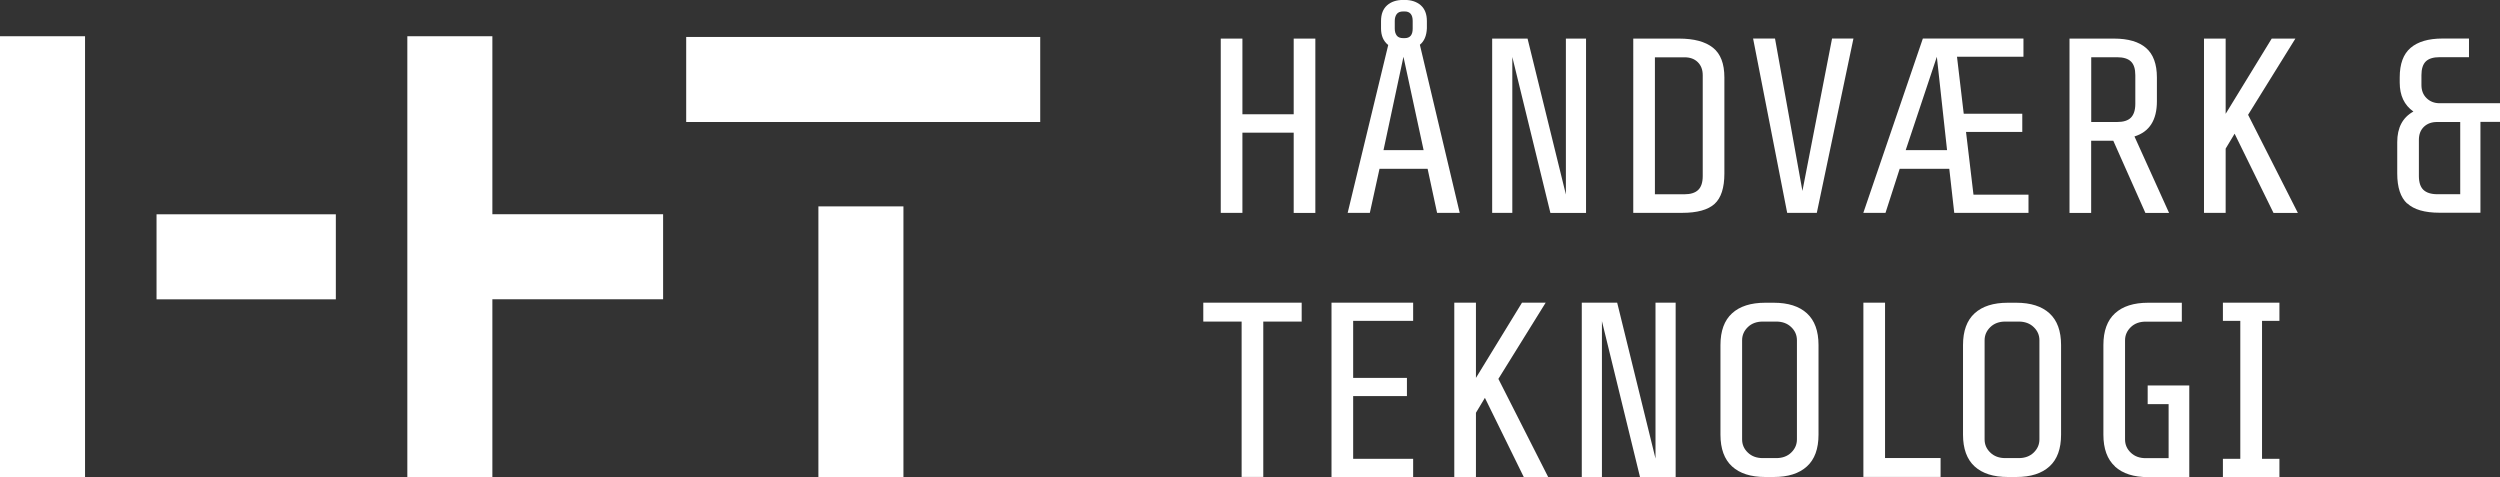
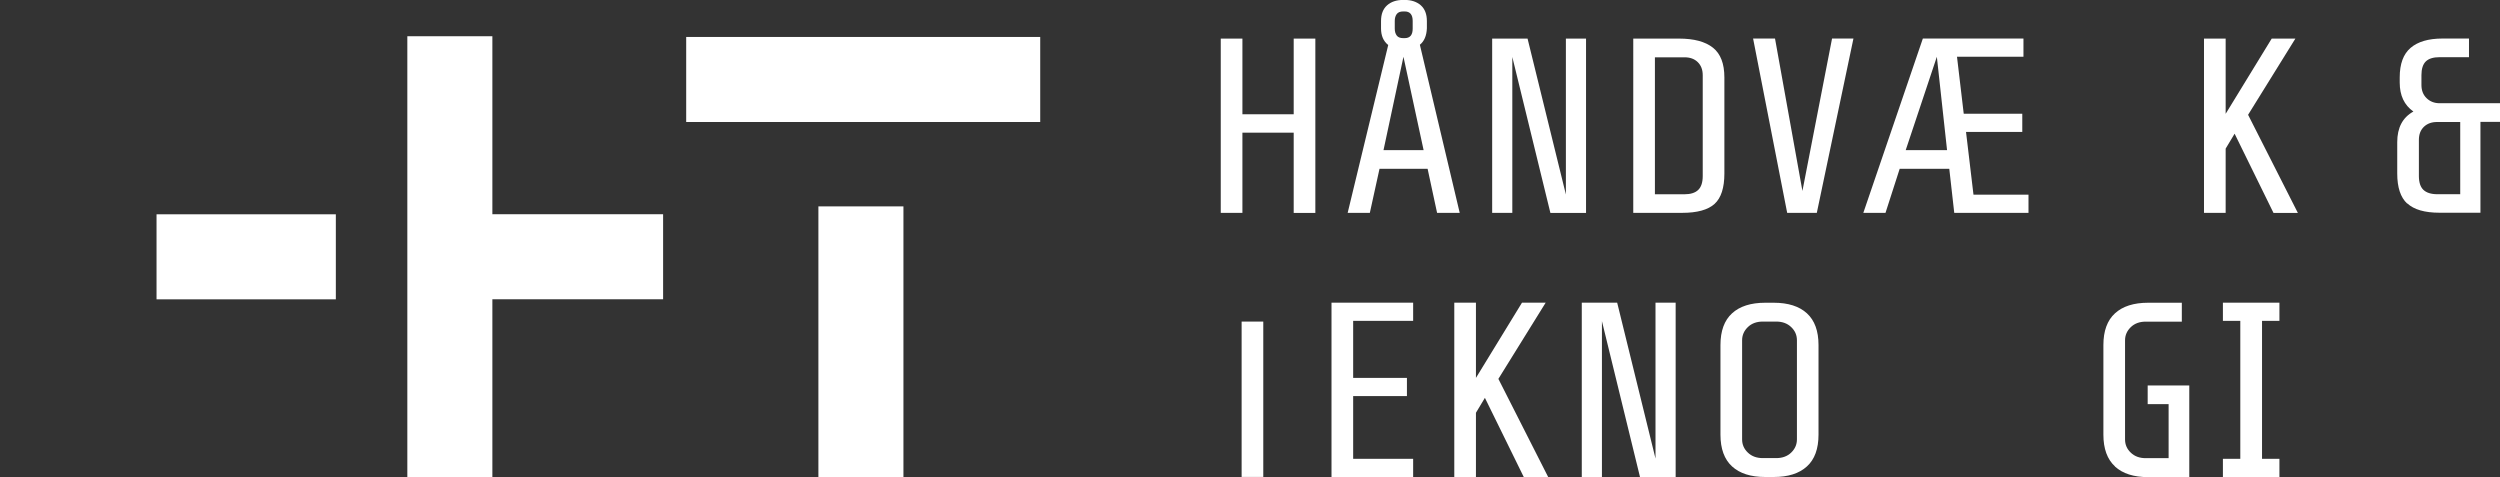
<svg xmlns="http://www.w3.org/2000/svg" id="Layer_1" viewBox="0 0 382.18 72.95">
  <rect x="0" y="0" width="382.18" height="72.95" fill="#333333" stroke="none" />
  <defs>
    <style>.cls-1{fill:#fff;}</style>
  </defs>
  <path class="cls-1" d="M197.77,32.54v-12.26h-7.84v12.26h-3.31V5.9h3.31v11.57h7.84V5.9h3.31v26.65h-3.31Z" />
  <path class="cls-1" d="M217.06,6.85l6.09,25.69h-3.46l-1.45-6.74h-7.35l-1.48,6.74h-3.39l6.2-25.66c-.74-.58-1.1-1.43-1.1-2.55v-1.1c0-1.07.31-1.87.93-2.42.62-.55,1.44-.82,2.46-.82h.23c1.01,0,1.83.27,2.46.82.62.55.93,1.35.93,2.42v1.1c-.05,1.14-.41,1.98-1.07,2.51ZM214.55,8.68l-3.05,14.27h6.13l-3.08-14.27ZM214.74,1.75h-.23c-.46,0-.79.13-.99.4-.2.27-.3.62-.3,1.05v1.18c0,.43.1.78.3,1.05.2.27.53.4.99.4h.23c.81,0,1.22-.48,1.22-1.45v-1.18c0-.96-.41-1.45-1.22-1.45Z" />
  <path class="cls-1" d="M237.01,32.54l-5.82-23.83v23.83h-3.08V5.9h5.41l5.86,23.83V5.9h3.08v26.65h-5.44Z" />
  <path class="cls-1" d="M262.11,31.17c-1,.91-2.66,1.37-4.97,1.37h-7.46V5.9h7c2.28,0,4.01.46,5.18,1.39,1.17.93,1.75,2.44,1.75,4.55v14.69c0,2.18-.5,3.73-1.5,4.64ZM259.54,9.5c-.51-.5-1.18-.74-2.02-.74h-4.53v20.94h4.49c.96,0,1.67-.22,2.13-.67.46-.44.69-1.15.69-2.11v-15.42c0-.84-.25-1.5-.76-2Z" />
  <path class="cls-1" d="M277.74,32.54h-4.53l-5.21-26.65h3.35l4.19,23.3,4.53-23.3h3.27l-5.6,26.65Z" />
  <path class="cls-1" d="M298.75,32.54l-.76-6.74h-7.58l-2.17,6.74h-3.39l9.1-26.65h15.38v2.78h-10.16l1.03,8.72h8.95v2.78h-8.6l1.14,9.59h8.41v2.78h-11.34ZM291.33,22.95h6.32l-1.56-14.27-4.76,14.27Z" />
-   <path class="cls-1" d="M323.07,21.51h-3.39v11.04h-3.31V5.9h6.81c2.16,0,3.79.48,4.89,1.43,1.1.95,1.66,2.46,1.66,4.51v3.65c0,2.87-1.14,4.66-3.43,5.37l5.29,11.69h-3.62l-4.91-11.04ZM325.76,9.4c-.44-.43-1.15-.65-2.11-.65h-3.96v9.9h3.96c.96,0,1.67-.22,2.11-.67s.67-1.15.67-2.11v-4.38c0-.96-.22-1.66-.67-2.09Z" />
  <path class="cls-1" d="M347.55,32.54l-5.94-12.1-1.37,2.28v9.82h-3.31V5.9h3.31v11.5l7.04-11.5h3.62l-7.23,11.65,7.61,15h-3.73Z" />
  <path class="cls-1" d="M367.99,31.12c-1.02-.95-1.52-2.48-1.52-4.59v-4.8c0-2.21.82-3.77,2.47-4.68-1.4-.99-2.09-2.46-2.09-4.42v-.8c0-2.06.55-3.56,1.66-4.51s2.73-1.43,4.89-1.43h4.04v2.85h-4.49c-.96,0-1.67.22-2.11.65-.44.43-.67,1.13-.67,2.09v1.52c0,.84.27,1.51.8,2.02.53.51,1.19.76,1.98.76h9.25v2.85h-3.01v13.89h-6.24c-2.28,0-3.93-.48-4.95-1.43ZM370.54,19.39c-.51.5-.76,1.16-.76,2v5.52c0,.96.23,1.67.69,2.11.46.44,1.17.67,2.13.67h3.5v-11.04h-3.54c-.84,0-1.51.25-2.02.74Z" />
-   <path class="cls-1" d="M193.12,49.16v23.75h-3.31v-23.75h-5.86v-2.89h15.04v2.89h-5.86Z" />
+   <path class="cls-1" d="M193.12,49.16v23.75h-3.31v-23.75h-5.86v-2.89v2.89h-5.86Z" />
  <path class="cls-1" d="M203.55,72.92v-26.65h12.48v2.78h-9.17v8.72h8.22v2.78h-8.22v9.59h9.17v2.78h-12.48Z" />
  <path class="cls-1" d="M232.94,72.92l-5.94-12.1-1.37,2.28v9.82h-3.31v-26.65h3.31v11.5l7.04-11.5h3.62l-7.23,11.65,7.61,15h-3.73Z" />
  <path class="cls-1" d="M250.71,72.92l-5.82-23.83v23.83h-3.08v-26.65h5.41l5.86,23.83v-23.83h3.08v26.65h-5.44Z" />
  <path class="cls-1" d="M276.23,71.3c-1.18,1.08-2.87,1.62-5.08,1.62h-1.29c-2.21,0-3.9-.54-5.08-1.62-1.18-1.08-1.77-2.7-1.77-4.85v-13.7c0-2.16.59-3.77,1.77-4.85,1.18-1.08,2.87-1.62,5.08-1.62h1.29c2.21,0,3.9.54,5.08,1.62,1.18,1.08,1.77,2.7,1.77,4.85v13.7c0,2.16-.59,3.78-1.77,4.85ZM273.82,50c-.58-.56-1.35-.84-2.28-.84h-2.06c-.94,0-1.7.28-2.28.84-.58.56-.88,1.23-.88,2.02v15.15c0,.79.29,1.46.88,2.02.58.56,1.34.84,2.28.84h2.06c.94,0,1.7-.28,2.28-.84.58-.56.88-1.23.88-2.02v-15.15c0-.79-.29-1.46-.88-2.02Z" />
-   <path class="cls-1" d="M284.86,72.92v-26.65h3.31v23.75h8.49v2.89h-11.8Z" />
-   <path class="cls-1" d="M313.31,71.3c-1.18,1.08-2.87,1.62-5.08,1.62h-1.29c-2.21,0-3.9-.54-5.08-1.62-1.18-1.08-1.77-2.7-1.77-4.85v-13.7c0-2.16.59-3.77,1.77-4.85,1.18-1.08,2.87-1.62,5.08-1.62h1.29c2.21,0,3.9.54,5.08,1.62,1.18,1.08,1.77,2.7,1.77,4.85v13.7c0,2.16-.59,3.78-1.77,4.85ZM310.89,50c-.58-.56-1.35-.84-2.28-.84h-2.06c-.94,0-1.7.28-2.28.84-.58.56-.88,1.23-.88,2.02v15.15c0,.79.29,1.46.88,2.02.58.56,1.34.84,2.28.84h2.06c.94,0,1.7-.28,2.28-.84.58-.56.88-1.23.88-2.02v-15.15c0-.79-.29-1.46-.88-2.02Z" />
  <path class="cls-1" d="M323.32,71.3c-1.18-1.08-1.77-2.7-1.77-4.85v-13.7c0-2.16.59-3.77,1.77-4.85,1.18-1.08,2.87-1.62,5.08-1.62h5.14v2.89h-5.52c-.94,0-1.7.28-2.28.84-.58.56-.88,1.23-.88,2.02v15.15c0,.79.29,1.46.88,2.02.58.56,1.34.84,2.28.84h3.5v-8.26h-3.2v-2.85h6.36v14.01h-6.28c-2.21,0-3.9-.54-5.08-1.62Z" />
  <path class="cls-1" d="M339.82,72.92v-2.78h2.66v-21.09h-2.66v-2.78h8.64v2.78h-2.66v21.09h2.66v2.78h-8.64Z" />
-   <rect class="cls-1" y="5.54" width="13" height="67.41" />
  <rect class="cls-1" x="125.11" y="31.55" width="13" height="41.41" />
  <rect class="cls-1" x="23.93" y="32.76" width="27.41" height="13" />
  <rect class="cls-1" x="104.9" y="5.65" width="54.12" height="13" />
  <polygon class="cls-1" points="101.37 32.75 75.27 32.75 75.27 5.54 62.27 5.54 62.27 72.95 75.27 72.95 75.27 45.75 101.37 45.75 101.37 32.75" />
</svg>